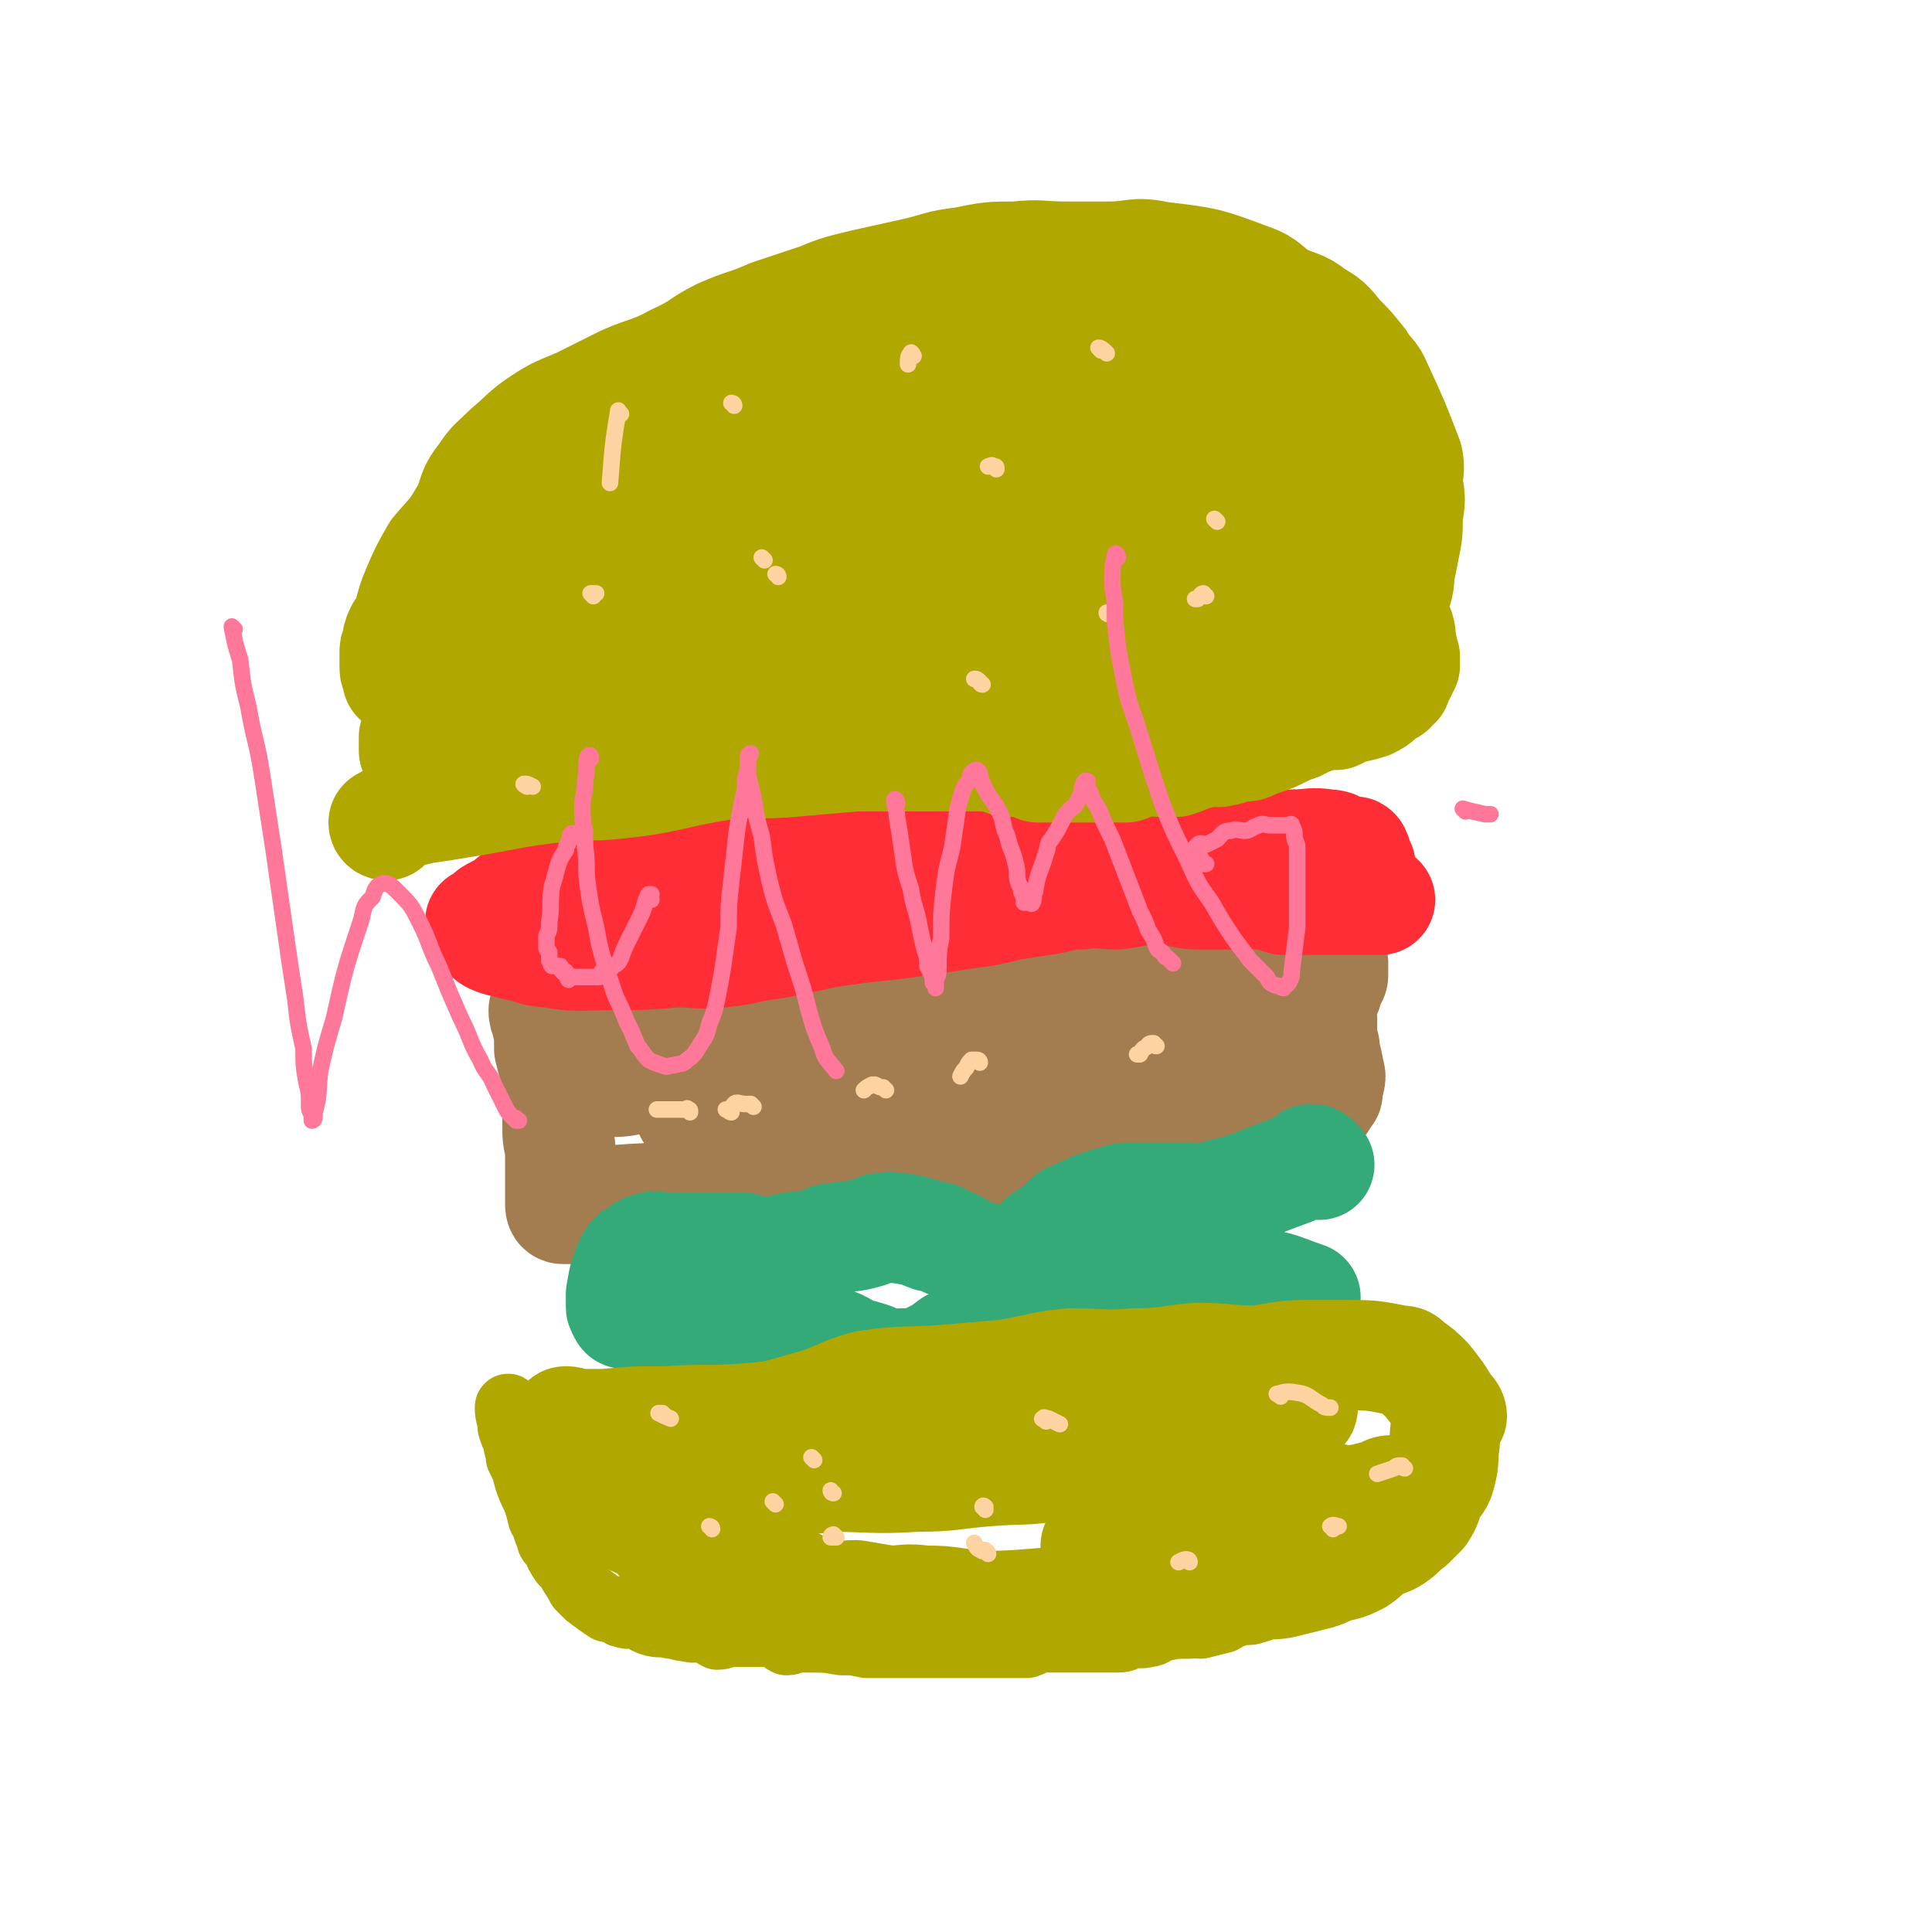
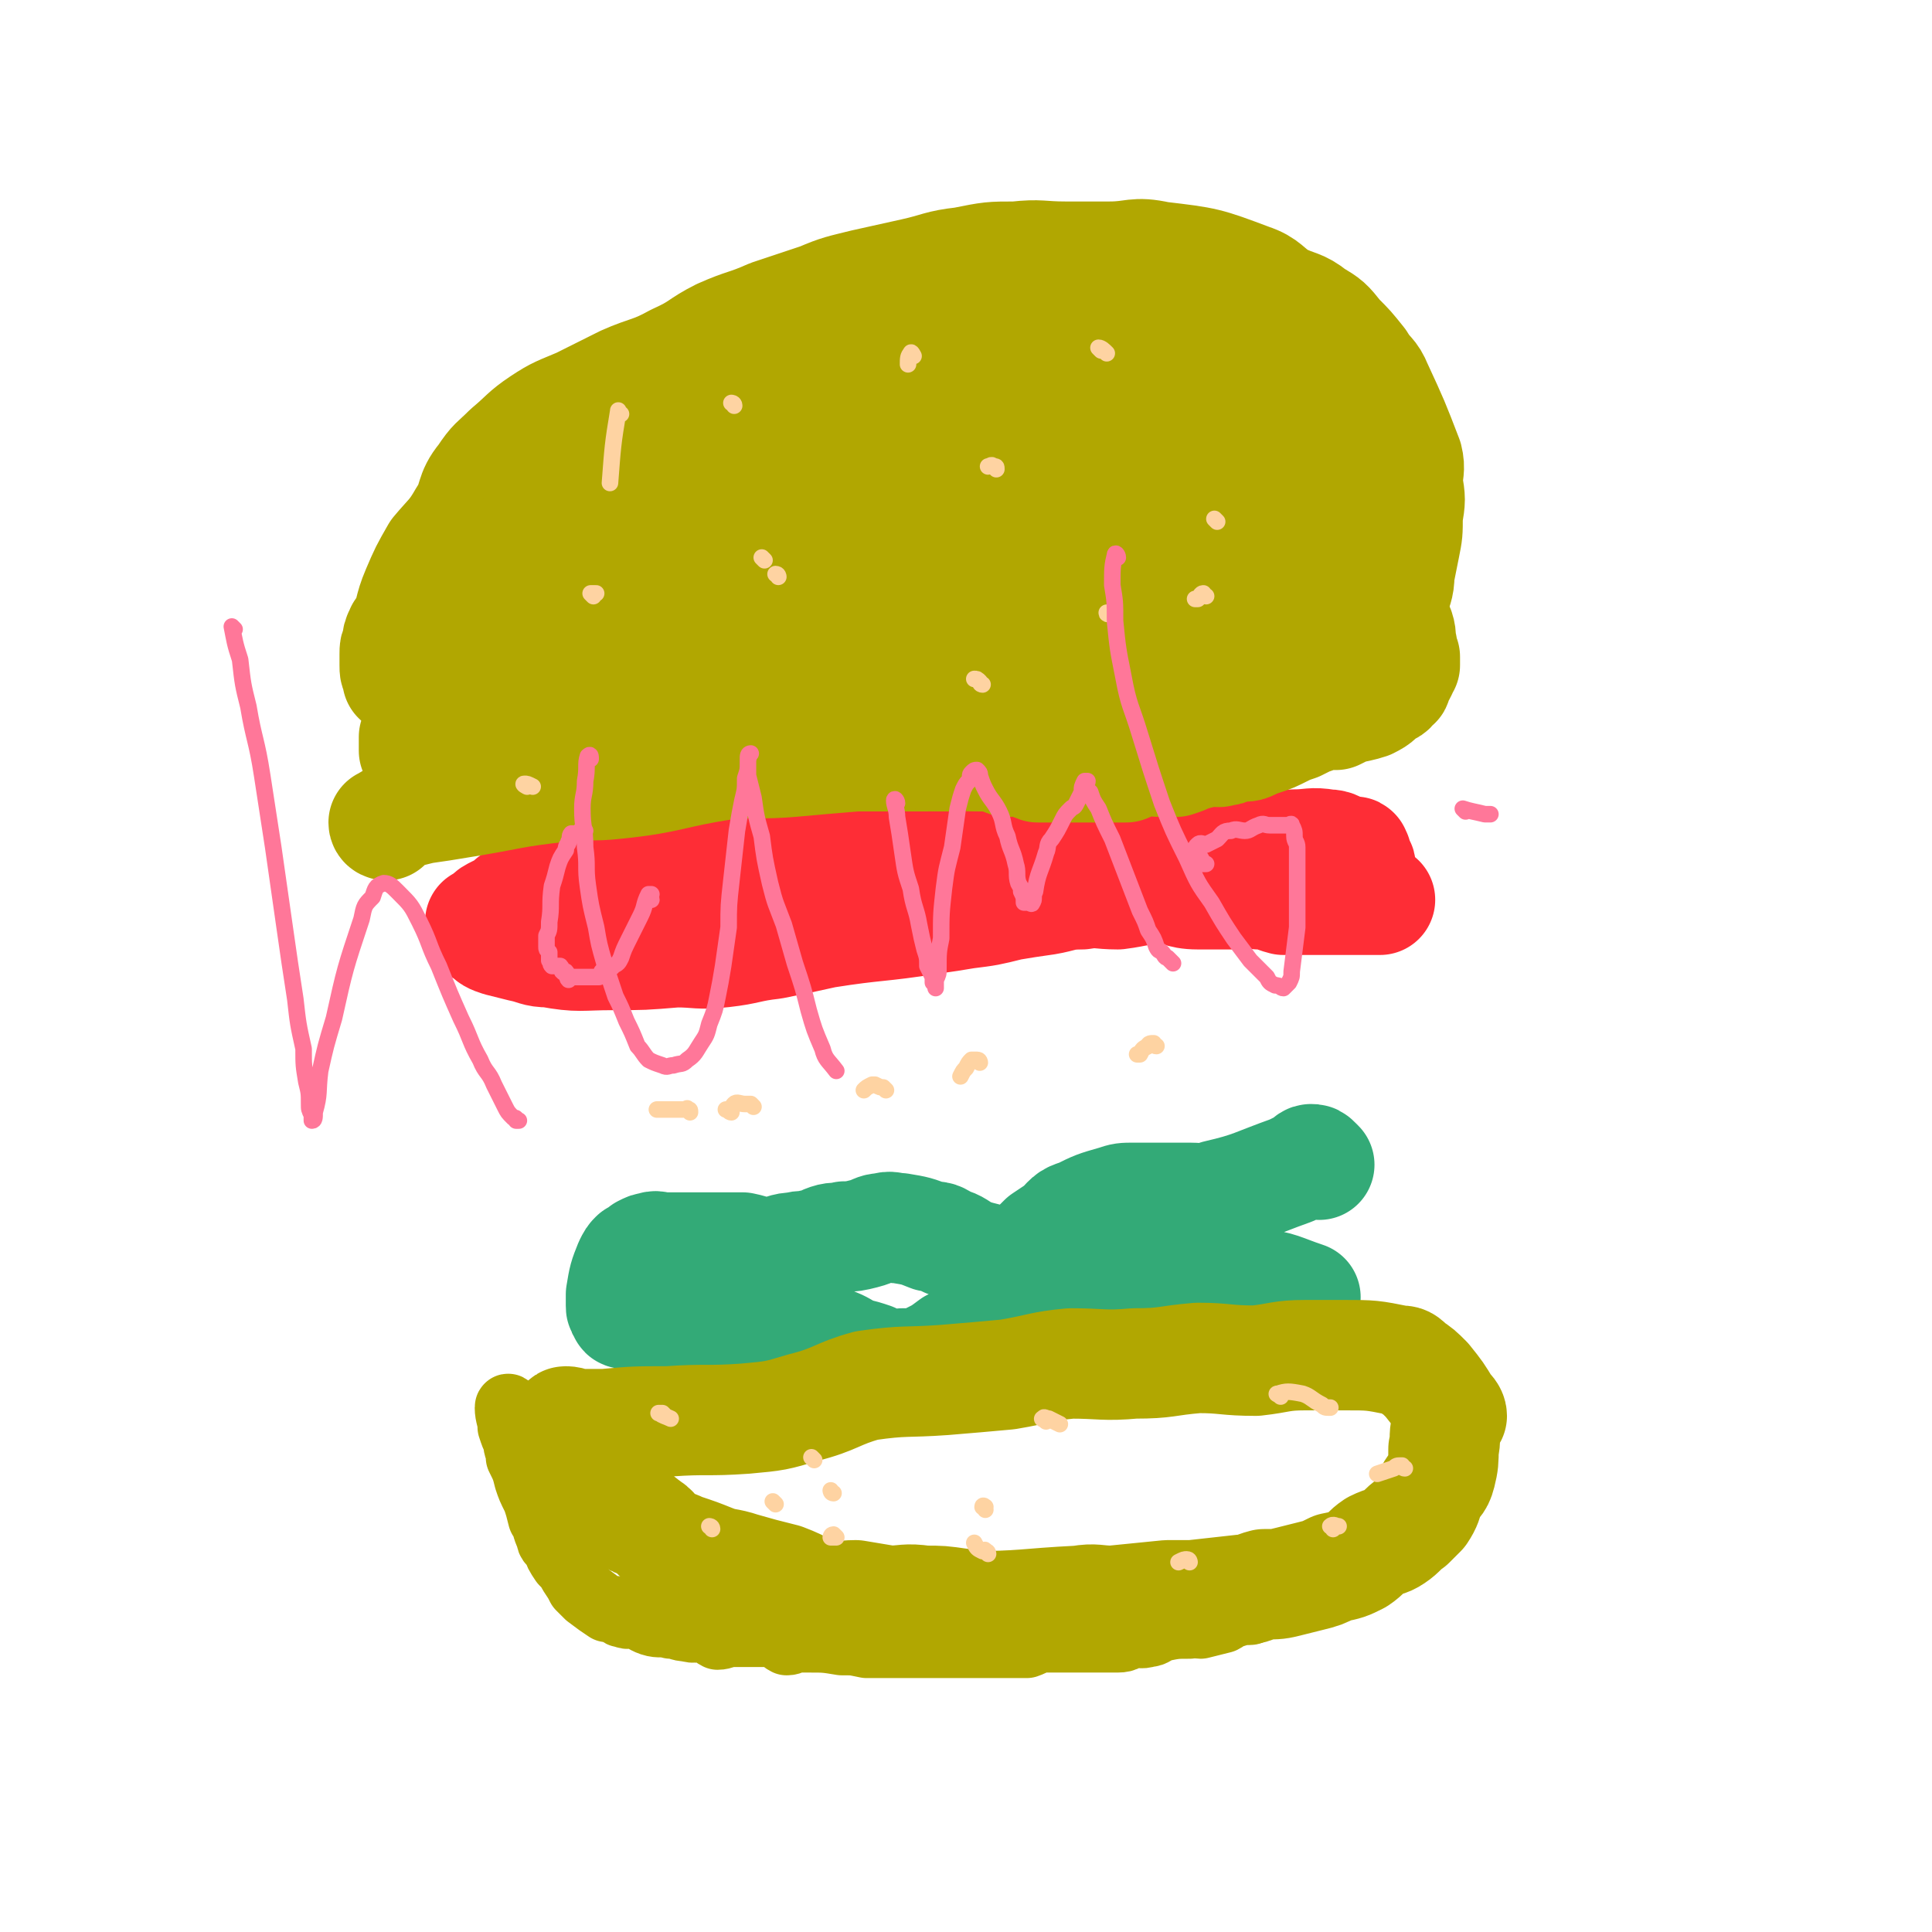
<svg xmlns="http://www.w3.org/2000/svg" viewBox="0 0 700 700" version="1.1">
  <g fill="none" stroke="#A37D4F" stroke-width="40" stroke-linecap="round" stroke-linejoin="round">
-     <path d="M483,349c0,0 0,-1 -1,-1 0,0 0,1 0,1 -1,0 -1,0 -2,0 -3,-1 -3,-1 -6,-1 -4,-1 -4,-2 -9,-3 -5,0 -5,0 -11,0 -14,0 -14,0 -27,0 -16,1 -16,0 -33,2 -12,1 -12,2 -25,4 -18,3 -18,3 -36,5 -16,2 -16,1 -31,3 -10,1 -10,1 -20,2 -16,2 -15,2 -31,4 -7,0 -7,0 -14,0 -5,-1 -5,-2 -9,-2 -3,0 -3,0 -5,0 -3,0 -3,0 -5,0 -1,-1 -1,-2 -3,-2 -1,0 -1,1 -3,1 -2,1 -2,1 -4,1 -4,1 -4,0 -7,2 -1,0 -1,1 -2,1 -1,1 -1,0 -1,0 0,0 0,0 -1,0 0,1 0,2 1,3 0,2 0,2 1,4 0,3 0,3 0,7 1,4 1,4 2,8 0,5 0,5 0,10 1,4 1,4 1,9 0,5 0,5 1,9 0,4 0,4 0,7 0,3 0,3 0,5 0,2 0,2 0,4 0,1 0,1 0,2 0,1 0,1 0,2 0,1 0,2 1,2 0,0 0,0 0,0 1,-1 1,0 1,0 0,0 0,0 1,0 0,0 0,0 1,0 1,0 1,0 1,0 3,0 3,0 5,0 4,-1 4,-2 8,-3 14,-1 14,-1 27,-1 12,-1 12,-1 23,-2 9,0 9,1 18,0 9,0 9,-1 17,-2 8,0 9,1 17,0 9,0 9,-2 17,-2 8,0 8,0 16,1 7,0 7,0 14,0 5,-1 5,-2 10,-3 5,-1 5,0 10,-1 4,0 4,1 7,0 5,-1 4,-3 9,-5 4,-2 4,-1 8,-1 1,-1 1,-1 2,-1 1,-1 1,-2 2,-2 2,-1 2,1 4,0 1,0 1,-2 2,-2 1,-1 2,0 3,-1 2,0 2,0 3,0 1,-1 1,-2 3,-2 1,0 1,0 2,0 1,-1 1,-2 2,-2 1,-1 1,0 2,0 0,0 0,0 1,-1 0,0 0,0 0,-1 1,0 1,0 1,-1 1,-1 1,-1 1,-3 1,-1 1,-1 1,-2 0,-1 1,-1 1,-2 1,-1 0,-1 1,-3 0,-1 0,-1 1,-3 0,-1 1,-1 1,-2 0,-2 0,-2 0,-4 1,-2 1,-2 1,-3 0,-1 0,-1 1,-2 0,-1 0,-2 0,-3 0,-1 0,-1 0,-2 1,-1 1,-1 1,-2 0,-1 -1,-1 0,-2 0,-1 0,-1 0,-2 1,-1 0,-1 1,-2 0,0 0,1 0,1 1,0 1,0 1,0 0,0 1,0 1,0 -1,0 -1,0 -2,0 -1,1 -1,1 -2,2 -22,8 -22,9 -45,16 -8,3 -8,3 -17,5 -26,4 -26,4 -52,7 -17,1 -17,2 -33,2 -15,0 -16,-3 -31,-2 -7,0 -7,2 -14,3 -3,1 -4,2 -6,1 -2,-1 -1,-3 -2,-4 0,0 0,2 1,2 0,0 0,0 1,0 3,-2 3,-2 6,-4 1,0 0,-1 1,-1 2,-1 2,0 4,0 11,-2 11,-2 22,-3 10,-1 10,0 19,-1 10,-1 10,-1 20,-2 12,-1 12,0 24,-1 10,-2 10,-3 21,-4 9,-1 9,1 18,0 4,0 4,-1 8,-2 3,0 3,0 5,0 2,0 3,0 4,0 2,1 3,2 4,2 0,0 0,-2 -1,-2 0,-1 -1,0 -1,0 -2,0 -2,0 -4,0 -18,1 -18,2 -36,2 -17,1 -17,0 -33,0 -14,0 -14,1 -27,2 -13,0 -13,-1 -25,0 -11,0 -11,1 -22,1 -10,0 -10,0 -19,1 -10,0 -9,2 -18,2 -5,0 -5,0 -10,-1 -2,0 -2,-1 -3,-1 0,0 0,0 0,0 1,0 1,-1 2,0 6,0 6,1 12,1 9,0 9,-1 19,-1 22,-2 22,-1 44,-2 11,-1 11,-1 22,-2 21,-4 21,-4 42,-8 10,-2 10,-3 21,-5 17,-3 17,-3 34,-6 9,-2 9,-1 18,-3 14,-3 14,-4 28,-6 8,-2 8,-1 15,-2 3,-1 3,-2 5,-3 3,0 3,1 6,1 2,0 2,-1 5,-2 1,0 1,-1 2,-1 0,0 -1,1 -1,1 0,0 0,0 0,0 1,0 1,1 1,1 0,1 0,1 -1,1 0,1 0,1 0,1 -1,1 -1,1 -1,2 0,2 0,2 -1,3 0,1 0,1 -1,2 0,1 0,1 0,2 -1,2 0,2 0,5 0,2 0,2 0,4 0,2 0,2 0,4 1,2 1,2 1,4 1,4 1,4 2,9 0,2 -1,2 -1,5 0,0 0,0 0,1 0,0 -1,0 -1,1 -1,1 -1,1 -1,2 -1,0 -2,-1 -3,-1 -1,1 -1,2 -2,3 -2,1 -2,0 -4,1 -3,1 -3,1 -5,2 -4,1 -4,1 -8,2 -6,2 -6,2 -12,3 -16,5 -16,6 -32,10 -9,3 -9,2 -17,3 -12,2 -12,2 -25,3 -6,1 -6,0 -13,0 -3,0 -3,0 -7,0 -1,0 -1,0 -3,0 -1,0 -2,0 -2,0 0,0 1,0 2,0 " />
-   </g>
+     </g>
  <g fill="none" stroke="#33AA77" stroke-width="40" stroke-linecap="round" stroke-linejoin="round">
    <path d="M478,422c0,0 0,0 -1,-1 -1,-1 -1,-1 -2,-1 -1,0 -1,1 -3,2 -2,1 -2,1 -4,2 -14,5 -14,6 -27,9 -5,2 -5,1 -10,1 -6,0 -6,0 -11,0 -5,0 -5,0 -9,0 -4,0 -4,0 -7,1 -7,2 -7,2 -13,5 -4,1 -4,2 -7,5 -3,2 -3,2 -6,4 -2,2 -2,2 -4,4 -4,2 -5,3 -9,4 -3,1 -4,0 -7,-1 -4,-1 -4,-1 -7,-2 -4,-2 -4,-3 -8,-4 -3,-2 -3,-2 -6,-2 -5,-2 -5,-2 -11,-3 -3,0 -3,-1 -6,0 -3,0 -3,1 -7,2 -4,1 -4,1 -7,1 -3,1 -3,0 -6,1 -3,1 -3,2 -6,2 -3,1 -3,0 -6,1 -4,0 -4,1 -9,2 -5,0 -5,-1 -10,-2 -6,0 -6,0 -12,0 -3,0 -3,0 -7,0 -3,0 -3,0 -6,0 -2,0 -2,0 -4,0 -2,0 -2,-1 -4,0 -1,0 -1,0 -3,1 -1,1 -1,1 -3,2 -1,1 -1,1 -2,3 -2,5 -2,5 -3,11 0,1 0,1 0,2 0,1 0,1 0,2 0,1 0,1 1,2 0,1 0,1 1,1 2,1 2,0 4,1 4,1 4,1 8,2 6,1 6,0 12,1 5,1 5,2 11,2 5,1 5,0 10,0 4,0 4,0 8,0 4,0 4,0 7,0 3,0 3,1 7,2 4,1 4,1 7,2 5,2 4,2 8,4 4,1 4,1 7,2 3,2 3,2 6,3 2,0 2,0 5,-1 3,0 3,0 5,0 3,-1 3,-1 5,-2 4,-2 4,-2 8,-5 2,0 2,-1 4,-1 2,-2 2,-2 4,-3 2,-1 2,-1 5,-2 3,-1 3,0 7,-1 3,-1 3,-1 7,-2 3,-1 3,-1 6,-2 3,0 3,1 6,1 2,-1 1,-2 3,-3 2,-1 2,0 4,-1 3,-1 3,-1 6,-2 5,-2 5,-2 10,-4 2,-1 2,0 4,-1 1,-1 1,-1 3,-2 1,0 1,0 3,0 2,0 2,0 5,0 3,1 3,1 7,2 3,1 3,1 7,1 2,1 2,1 5,1 3,0 3,0 5,0 3,-1 2,-2 5,-3 1,0 1,1 2,1 1,0 1,-1 2,-1 9,1 9,2 18,5 " />
  </g>
  <g fill="none" stroke="#FE2D36" stroke-width="40" stroke-linecap="round" stroke-linejoin="round">
    <path d="M493,314c0,-1 -1,-1 -1,-1 -1,-2 0,-3 -1,-4 0,-1 -1,0 -1,0 -2,-1 -2,-1 -3,-1 -3,-1 -3,-2 -6,-2 -6,-1 -6,0 -12,0 -18,1 -18,2 -37,4 -9,0 -9,0 -17,0 -9,-1 -9,-1 -18,-1 -20,-1 -20,0 -40,-1 -11,-1 -11,-2 -22,-3 -12,0 -12,0 -24,1 -10,1 -10,2 -19,2 -8,0 -8,-1 -16,-1 -6,0 -6,0 -13,1 -5,0 -5,1 -10,2 -5,1 -5,0 -10,1 -5,0 -5,0 -9,0 -4,1 -4,1 -8,3 -4,1 -4,1 -9,2 -4,1 -5,1 -9,2 -5,2 -5,3 -9,5 -4,2 -4,1 -8,2 -2,0 -2,0 -4,1 -2,0 -2,1 -3,2 -2,1 -2,1 -4,2 -2,1 -2,1 -3,2 -1,1 -1,1 -2,2 0,0 -1,0 -1,0 0,1 0,1 0,2 1,1 1,2 2,2 2,2 2,2 5,3 4,1 4,1 8,2 5,1 5,2 10,2 11,2 11,1 23,1 11,0 11,0 23,-1 8,0 8,1 17,0 9,-1 9,-2 18,-3 10,-2 10,-2 19,-4 19,-3 19,-2 38,-5 7,-1 7,-1 13,-2 8,-1 8,-1 16,-3 6,-1 6,-1 13,-2 6,-1 6,-2 13,-2 6,-1 6,0 13,0 8,-1 8,-2 16,-2 6,0 6,2 13,2 6,0 6,0 12,0 5,0 5,-1 10,0 5,0 5,1 9,2 4,0 4,0 8,0 2,0 2,0 5,0 1,0 1,0 2,0 1,0 1,0 3,0 2,0 2,0 5,0 2,0 2,0 4,0 2,0 2,0 3,0 1,0 1,0 2,0 1,0 1,0 2,0 0,0 0,0 1,0 0,0 0,0 0,0 0,0 0,0 0,0 " />
  </g>
  <g fill="none" stroke="#B1A701" stroke-width="40" stroke-linecap="round" stroke-linejoin="round">
    <path d="M140,299c0,0 -1,0 -1,-1 2,-1 3,-2 6,-3 4,-1 4,-1 8,-2 7,-1 7,-1 13,-2 19,-3 19,-4 38,-6 9,-1 10,0 19,-1 20,-2 20,-4 40,-7 12,-1 12,0 24,-1 11,-1 11,-1 23,-2 11,0 11,0 23,0 12,0 12,0 24,-1 11,0 11,1 22,-1 19,-2 19,-3 39,-6 8,-2 8,-2 16,-4 7,-1 8,-1 15,-3 7,-1 7,-1 14,-3 6,-2 6,-1 13,-3 5,-2 4,-3 9,-5 2,-1 2,-1 5,-2 2,0 2,1 4,0 2,-1 2,-1 4,-3 1,-2 1,-2 3,-4 0,-1 0,-1 0,-3 1,-2 1,-2 2,-4 0,-2 0,-2 0,-4 1,-2 1,-2 1,-4 1,-3 1,-3 1,-6 1,-5 2,-5 2,-10 1,-5 1,-5 2,-10 1,-5 1,-5 1,-11 1,-6 1,-6 0,-12 0,-4 1,-5 0,-9 -5,-13 -5,-13 -11,-26 -2,-5 -3,-4 -6,-9 -4,-5 -4,-5 -8,-9 -4,-5 -4,-5 -9,-8 -5,-4 -6,-3 -12,-6 -5,-3 -5,-5 -11,-7 -16,-6 -16,-6 -33,-8 -9,-2 -9,0 -18,0 -8,0 -8,0 -16,0 -9,0 -9,-1 -18,0 -9,0 -9,0 -19,2 -9,1 -9,2 -18,4 -9,2 -9,2 -18,4 -8,2 -9,2 -16,5 -9,3 -9,3 -18,6 -9,4 -9,3 -18,7 -8,4 -7,5 -16,9 -9,5 -10,4 -19,8 -8,4 -8,4 -16,8 -7,3 -8,3 -14,7 -6,4 -6,5 -12,10 -5,5 -5,4 -9,10 -5,6 -3,8 -7,14 -4,7 -5,7 -10,13 -4,7 -4,7 -7,14 -3,7 -2,8 -5,15 0,0 -1,-1 -1,0 -1,2 -1,2 -1,4 -1,2 -1,2 -1,4 0,2 0,2 0,4 0,2 0,2 1,3 0,1 0,1 0,2 " />
    <path d="M206,516c0,0 -2,-1 -1,-1 2,0 3,1 5,1 5,0 5,0 9,0 11,-1 11,-1 23,-1 14,-1 14,0 28,-1 11,-1 11,-1 21,-4 12,-3 12,-5 23,-8 14,-2 14,-1 28,-2 12,-1 12,-1 23,-2 12,-2 12,-3 23,-4 11,0 12,1 23,0 12,0 11,-1 23,-2 10,0 10,1 21,1 9,-1 9,-2 18,-2 7,0 7,0 14,0 10,0 10,0 20,2 2,0 2,0 4,2 3,2 3,2 6,5 4,5 4,5 7,10 1,1 2,2 2,3 -1,2 -2,2 -2,4 -1,4 0,4 -1,8 0,4 0,5 -1,9 -1,4 -2,3 -4,7 -1,3 -1,4 -3,7 -2,2 -2,2 -4,4 -3,2 -3,3 -6,5 -3,2 -3,1 -7,3 -3,2 -3,3 -6,5 -4,2 -4,2 -9,3 -4,2 -4,2 -8,3 -4,1 -4,1 -8,2 -4,1 -4,1 -9,1 -4,1 -4,2 -8,2 -9,1 -9,1 -18,2 -4,0 -4,0 -9,0 -10,1 -10,1 -20,2 -6,0 -6,-1 -12,0 -20,1 -20,2 -40,2 -1,0 -1,0 -3,-1 -7,-1 -7,-1 -13,-1 -7,-1 -7,0 -13,0 -6,-1 -6,-1 -12,-2 -5,0 -6,1 -10,0 -9,-2 -8,-3 -16,-6 -8,-2 -8,-2 -15,-4 -6,-2 -6,-1 -11,-3 -5,-2 -5,-2 -11,-4 -4,-2 -4,-1 -8,-4 -2,-1 -1,-2 -4,-4 0,0 0,1 -1,0 -1,-1 -1,-2 -2,-2 -1,-1 -1,1 -2,0 -2,-1 -1,-2 -3,-4 0,-1 0,-1 -1,-2 -1,-1 -1,-1 -1,-2 -1,-1 0,-1 0,-2 -1,-2 -1,-1 -1,-3 0,-1 0,-1 0,-2 0,-1 0,-1 0,-2 0,-1 0,-1 0,-2 0,-1 0,-1 -1,-2 0,0 0,0 0,0 0,-1 0,-2 0,-2 0,-1 -1,0 -1,0 0,0 0,0 -1,0 0,0 0,0 0,0 0,1 0,2 0,3 0,0 0,0 0,1 " />
-     <path d="M271,536c-1,0 -2,-1 -1,-1 1,0 2,0 4,0 13,1 13,0 26,0 16,0 16,1 32,0 13,0 13,-1 26,-2 13,-1 13,0 25,-2 13,-2 13,-2 26,-4 10,-2 10,-2 21,-5 9,-2 9,-3 18,-6 7,-2 7,-2 14,-4 5,-1 5,-1 9,-2 1,0 1,0 1,0 0,1 -1,0 -1,0 -6,0 -6,0 -11,0 -19,2 -19,2 -38,5 -25,3 -25,4 -49,8 -23,4 -23,4 -46,8 -18,3 -18,4 -37,5 -22,1 -22,0 -44,-1 -2,0 -5,1 -4,0 0,-1 2,-3 6,-4 24,-7 24,-9 48,-12 15,-2 15,-1 30,0 17,1 17,1 33,3 16,2 16,2 32,5 13,3 13,4 26,7 12,3 12,4 24,6 11,2 11,2 21,3 9,0 9,-1 17,-1 6,1 6,2 12,2 5,0 5,-1 9,-2 2,-1 2,-2 4,-2 1,0 2,0 2,1 0,0 -1,0 -1,0 -2,0 -2,-1 -3,0 -4,1 -4,1 -8,2 -17,3 -17,2 -34,5 -13,2 -13,2 -25,5 -10,2 -10,3 -19,5 -6,1 -6,0 -12,1 -3,0 -3,1 -6,1 -1,0 -1,0 -1,0 0,0 0,0 0,0 2,-1 1,-1 2,-2 2,-2 2,-2 5,-2 1,-1 1,-1 3,-1 3,-1 3,-1 6,-2 3,-1 3,-1 6,-2 1,-1 1,-1 3,-1 " />
    <path d="M450,232c-1,0 -1,-1 -1,-1 -1,-1 -1,-2 -2,-2 -1,0 -2,0 -3,1 -4,0 -4,0 -8,0 -23,0 -23,-1 -47,0 -13,0 -13,0 -26,1 -15,1 -15,2 -31,2 -14,1 -14,-1 -28,0 -13,1 -13,2 -25,4 -13,2 -13,1 -27,3 -12,2 -12,3 -24,5 -9,1 -9,1 -17,2 -6,0 -6,0 -11,0 -1,0 -1,1 -2,0 0,-1 -1,-2 0,-2 2,-1 3,0 6,-1 12,-2 12,-2 24,-6 17,-4 17,-4 35,-9 16,-5 16,-6 33,-12 15,-5 15,-4 30,-9 14,-5 14,-5 29,-10 12,-4 13,-3 25,-8 9,-3 9,-3 18,-7 5,-2 6,-4 10,-5 0,0 1,2 0,2 -3,1 -4,0 -8,1 -14,3 -15,2 -29,6 -27,8 -27,10 -55,18 -19,5 -19,4 -38,9 -15,3 -14,4 -29,7 -11,3 -11,2 -22,4 -10,2 -9,2 -19,4 -6,1 -6,0 -11,1 -3,0 -5,0 -6,0 -1,-1 1,-1 2,-1 2,-1 2,-2 4,-2 8,-4 9,-3 17,-7 18,-8 18,-9 37,-18 17,-9 18,-8 35,-17 16,-8 16,-9 31,-17 12,-7 12,-7 24,-13 8,-5 8,-6 17,-10 3,-1 5,-1 7,-1 0,0 -2,0 -3,1 -37,16 -37,16 -74,32 -17,7 -17,10 -35,14 -21,5 -22,1 -45,3 -7,1 -7,3 -13,2 -3,0 -3,-3 -4,-3 -1,0 0,4 1,4 1,-1 1,-4 4,-6 5,-4 6,-3 10,-6 11,-7 10,-7 20,-14 9,-7 8,-7 17,-13 9,-6 9,-6 18,-10 16,-8 17,-7 33,-15 8,-3 8,-3 15,-7 8,-4 7,-4 15,-7 9,-3 9,-2 18,-4 7,-2 7,-3 14,-5 7,-2 7,-1 14,-2 6,-1 6,-2 13,-3 7,0 7,0 14,0 6,0 6,1 12,0 6,0 6,-2 13,-2 6,0 6,1 12,2 5,1 5,1 10,2 5,2 5,2 10,5 5,2 4,2 9,5 4,2 4,2 9,4 2,1 2,1 4,2 2,1 2,1 3,2 3,3 3,3 5,7 2,2 3,2 4,5 4,9 4,9 6,18 2,9 2,9 3,18 1,6 0,6 0,13 0,4 1,4 0,8 0,1 -1,1 -2,2 0,2 0,3 -1,5 0,0 -1,0 -1,1 -2,2 -1,3 -3,5 -1,2 -1,1 -3,3 -2,2 -1,2 -4,4 -3,1 -3,1 -7,2 -5,2 -5,2 -11,4 -5,1 -5,1 -11,3 -10,2 -11,2 -21,4 -15,2 -15,3 -29,5 -11,2 -11,2 -23,3 -13,2 -13,1 -27,3 -12,1 -12,2 -24,2 -11,1 -11,0 -22,0 -8,0 -8,0 -16,0 -10,0 -10,0 -19,0 -10,1 -9,1 -19,2 -9,1 -9,1 -18,2 -6,0 -6,1 -13,1 -4,1 -4,1 -9,1 -1,0 -1,0 -3,0 -3,0 -3,0 -6,0 -3,-1 -3,-2 -5,-2 -4,0 -4,1 -8,2 -2,0 -2,0 -4,0 -1,0 -1,0 -2,0 -2,0 -2,0 -3,0 -2,0 -2,0 -4,0 -1,0 -1,0 -3,0 -1,0 -1,0 -3,0 -1,0 -1,0 -2,0 0,-1 0,-2 -1,-3 -1,-1 -2,0 -2,-2 0,-7 -1,-8 1,-16 3,-7 3,-8 9,-13 14,-15 16,-14 33,-26 9,-7 9,-6 20,-12 8,-4 8,-5 16,-7 9,-2 10,0 19,-1 11,-1 11,-3 22,-4 12,-1 12,1 24,0 13,-1 13,-2 26,-3 12,-1 12,-1 25,-2 11,-2 11,-2 22,-3 9,-1 9,0 19,-1 9,-1 9,-1 18,-2 9,0 9,1 19,0 7,0 7,-1 14,-1 6,-1 6,0 12,0 5,-1 5,0 10,0 3,-1 3,-2 7,-2 2,0 3,0 3,2 1,0 0,1 -1,2 -1,1 -1,1 -2,2 0,1 0,2 -2,2 -1,2 -1,1 -3,2 -2,2 -1,3 -3,5 -3,2 -3,1 -6,3 -5,3 -5,3 -10,6 -22,14 -21,16 -44,28 -9,4 -10,2 -20,4 -9,3 -9,4 -18,6 -9,2 -9,2 -18,2 -8,0 -8,0 -17,-2 -8,-1 -8,-1 -15,-4 -6,-1 -6,-2 -12,-4 -5,-3 -5,-2 -10,-5 -2,-2 -2,-2 -4,-5 -2,-4 -2,-4 -2,-8 0,-2 1,-2 2,-4 1,-2 0,-2 1,-5 2,-2 2,-2 4,-4 7,-8 7,-9 15,-16 10,-9 10,-9 21,-16 6,-4 7,-3 14,-6 8,-3 8,-3 16,-5 8,-2 8,-2 16,-3 8,-1 7,-2 15,-2 13,-1 13,-2 26,0 10,2 10,4 20,8 5,2 5,2 11,4 6,2 6,2 12,4 4,2 4,2 8,4 3,1 4,2 5,3 0,0 -1,0 -1,0 -1,2 0,3 -1,5 0,1 0,1 -1,2 -1,3 -1,3 -2,5 -2,2 -2,2 -3,4 -2,2 -2,3 -4,4 -3,3 -3,2 -7,4 -4,3 -4,3 -9,4 -24,7 -24,8 -47,12 -10,2 -10,0 -19,0 -8,0 -8,-1 -16,-1 -6,0 -6,0 -12,0 -2,0 -2,0 -5,0 -1,0 -2,1 -2,0 0,0 1,-1 2,-2 1,0 1,0 2,0 3,0 2,0 5,-1 4,0 4,0 8,0 15,-3 15,-4 31,-5 4,-1 4,0 7,1 3,1 3,1 6,2 0,0 0,0 1,0 0,0 0,0 0,0 0,1 0,1 -1,2 -1,2 -1,1 -2,2 -1,3 -1,3 -3,5 -2,1 -2,1 -5,2 -4,1 -4,0 -8,1 -18,4 -18,4 -36,7 -15,3 -15,3 -30,5 -16,2 -16,3 -33,4 -6,1 -6,0 -11,0 -6,0 -6,0 -12,0 -6,1 -6,2 -13,2 -6,1 -6,-1 -13,0 -6,1 -6,2 -12,3 -5,2 -5,1 -10,3 -5,1 -5,1 -10,2 -4,1 -4,0 -8,1 -4,1 -4,1 -8,2 0,0 0,0 -1,0 -1,0 -1,-1 -3,0 -1,0 -1,1 -3,1 -2,1 -2,1 -4,2 -3,1 -3,1 -5,2 -2,1 -2,1 -4,2 -3,2 -2,2 -5,4 -2,1 -2,1 -4,2 -2,1 -1,2 -4,4 -1,1 -2,0 -3,2 -2,1 -2,1 -3,3 -2,2 -2,3 -3,4 -2,2 -2,1 -3,2 -2,2 -1,3 -3,5 -1,2 -1,2 -2,4 -2,4 -2,4 -4,9 0,1 0,1 0,3 0,1 0,1 0,2 1,2 1,2 3,3 1,0 1,-1 2,-1 2,0 2,1 4,1 2,1 2,1 4,1 3,0 4,0 7,0 5,-1 5,-1 10,-2 5,-1 5,-1 11,-2 20,-2 20,-2 40,-5 6,-1 6,-2 12,-3 10,-3 10,-3 20,-4 9,-2 10,-1 19,-3 10,-2 10,-2 19,-5 9,-3 9,-5 18,-7 8,-2 9,0 17,0 8,-1 8,-2 16,-3 8,0 8,1 16,0 7,-1 7,-1 14,-3 7,-1 7,-1 14,-2 7,-1 7,-1 13,-2 8,-2 8,-2 15,-4 6,-1 6,-1 12,-3 5,-1 5,-1 9,-2 4,-2 4,-2 8,-3 2,0 2,0 5,-1 2,0 2,0 4,-1 1,-1 1,-2 2,-2 1,-1 1,0 3,0 3,-1 3,-2 7,-3 1,-1 2,0 3,-1 3,0 3,0 5,-1 1,-1 0,-1 0,-2 1,-2 1,-2 2,-3 1,-1 0,-1 1,-2 0,-1 0,-1 1,-2 0,-1 0,-1 0,-2 0,-1 0,-1 1,-2 0,-1 0,-1 0,-2 1,-1 1,-1 1,-2 0,-1 0,-1 1,-1 0,0 1,-1 1,0 0,0 0,1 1,2 0,0 0,-1 1,0 1,0 0,1 1,2 1,1 2,1 2,2 2,2 1,2 3,4 1,2 1,2 2,4 2,4 1,4 3,8 1,3 1,3 2,5 1,3 1,3 2,5 1,3 0,3 1,6 0,2 0,2 1,4 0,1 0,2 0,3 -1,1 -1,1 -1,2 -1,2 -1,2 -2,3 0,2 0,2 -1,2 -1,2 -1,2 -3,2 -3,3 -2,3 -6,5 -3,1 -4,1 -8,2 -2,1 -2,1 -4,2 -2,0 -2,0 -5,0 -2,1 -2,1 -5,2 -2,1 -2,1 -4,2 -3,1 -3,1 -5,2 -4,2 -4,2 -7,3 -3,1 -3,1 -5,2 -2,1 -3,0 -5,0 -3,1 -2,2 -5,2 -2,1 -2,0 -5,0 -3,1 -3,1 -7,2 -2,1 -2,1 -5,2 -3,0 -3,0 -5,0 -4,0 -4,-1 -8,0 -3,0 -2,1 -5,2 -3,0 -4,0 -7,0 -3,0 -3,0 -7,0 -3,0 -3,0 -6,0 -3,0 -3,0 -6,0 -3,0 -4,0 -6,0 -3,-1 -3,-2 -6,-3 -3,0 -3,1 -5,1 -3,-1 -3,-2 -5,-2 -2,0 -2,0 -5,0 -10,0 -16,-1 -21,-1 -1,0 5,1 9,1 1,0 1,-1 3,-1 1,-1 1,-1 3,-2 8,-4 8,-3 16,-7 5,-2 5,-2 10,-4 8,-4 9,-3 17,-8 9,-4 9,-5 17,-10 9,-6 9,-6 17,-12 7,-5 7,-5 14,-10 3,-2 4,-2 6,-5 3,-3 2,-4 4,-8 0,-1 0,-1 1,-2 0,-1 0,-1 1,-2 1,-1 1,-1 1,-2 1,-3 1,-3 2,-5 0,-1 0,-1 1,-2 1,-2 1,-2 1,-3 0,-1 0,-1 0,-2 1,-2 1,-2 1,-4 0,-1 0,-1 1,-2 0,-1 0,-1 0,-2 1,-2 1,-2 2,-5 0,-1 0,-2 1,-3 1,0 1,0 2,0 1,0 1,0 1,0 1,0 1,-1 2,0 1,0 1,1 2,2 2,2 2,1 4,3 3,3 3,4 6,7 3,2 3,2 7,5 3,2 3,2 6,4 2,2 3,1 5,3 2,2 1,2 3,4 2,1 2,1 3,2 1,1 2,2 2,2 1,1 -1,0 -2,0 -4,-1 -3,-1 -7,-2 -2,-1 -2,0 -4,-1 -2,0 -2,-1 -4,-2 -2,0 -2,0 -4,-1 -1,0 -1,0 -3,-1 -1,-1 -1,-2 -2,-2 -1,-1 -2,0 -2,0 -1,-1 0,-1 -1,-2 0,0 0,0 0,0 0,0 1,0 2,0 " />
  </g>
  <g fill="none" stroke="#FED3A2" stroke-width="6" stroke-linecap="round" stroke-linejoin="round">
    <path d="M441,189c0,0 -1,-1 -1,-1 " />
    <path d="M361,170c0,-1 0,-1 -1,-1 -1,-1 -1,0 -2,0 " />
    <path d="M282,209c0,0 0,-1 -1,-1 " />
    <path d="M277,203c0,0 0,0 -1,-1 " />
    <path d="M331,129c0,0 -1,-2 -1,-1 -1,1 -1,2 -1,4 " />
    <path d="M399,127c0,0 -1,-1 -1,-1 1,0 2,1 3,2 " />
    <path d="M437,216c-1,0 -1,-1 -1,-1 -1,0 -1,1 -2,2 -1,0 -1,0 -1,0 " />
    <path d="M356,248c-1,0 -1,-1 -1,-1 -1,-1 -1,-1 -2,-1 " />
    <path d="M225,150c-1,0 -1,-2 -1,-1 -2,12 -2,13 -3,26 " />
    <path d="M191,285c0,0 -2,-1 -1,-1 1,0 1,0 3,1 " />
    <path d="M403,223c0,0 -1,-1 -1,-1 -1,0 -1,0 -1,0 0,1 1,0 2,0 0,0 0,0 0,0 " />
    <path d="M215,216c0,0 -1,-1 -1,-1 0,0 1,0 2,0 " />
    <path d="M266,147c0,-1 -1,-1 -1,-1 " />
    <path d="M241,513c0,0 -1,-1 -1,-1 -1,0 -2,0 -1,0 1,1 2,1 4,2 " />
    <path d="M379,515c-1,-1 -2,-1 -1,-1 0,-1 1,0 2,0 2,1 2,1 4,2 " />
    <path d="M464,506c-1,-1 -2,-1 -1,-1 3,-1 4,-1 9,0 3,1 3,2 7,4 1,1 1,1 3,1 " />
    <path d="M509,532c-1,0 -1,-1 -1,-1 -2,0 -2,0 -3,1 -3,1 -3,1 -6,2 " />
    <path d="M431,566c0,0 0,-1 -1,-1 -1,0 -1,0 -3,1 0,0 0,0 0,0 " />
    <path d="M358,563c0,-1 -1,-1 -1,-1 0,-1 -1,0 -1,0 -2,-1 -2,-1 -3,-3 " />
    <path d="M303,557c0,0 -1,-1 -1,-1 -1,0 -1,1 -1,1 0,0 0,0 1,0 0,0 0,0 1,0 " />
    <path d="M414,587c0,0 -1,-1 -1,-1 1,0 2,1 4,1 0,0 0,0 1,0 " />
    <path d="M483,554c0,-1 -1,-1 -1,-1 1,-1 2,0 3,0 " />
    <path d="M357,547c0,-1 -1,-1 -1,-1 0,-1 1,0 1,0 " />
    <path d="M302,541c-1,0 -1,-1 -1,-1 " />
    <path d="M295,529c0,0 -1,-1 -1,-1 " />
    <path d="M281,545c0,0 -1,-1 -1,-1 " />
    <path d="M258,554c0,-1 -1,-1 -1,-1 " />
  </g>
  <g fill="none" stroke="#B1A701" stroke-width="24" stroke-linecap="round" stroke-linejoin="round">
    <path d="M185,511c0,0 -1,-2 -1,-1 0,3 1,4 1,7 1,3 1,3 2,5 0,3 1,3 1,6 2,4 2,4 3,8 1,3 1,3 3,7 1,3 1,3 2,7 2,3 1,3 3,7 0,2 1,2 2,3 1,3 1,3 3,6 2,2 2,2 3,4 2,3 2,3 3,5 2,2 2,2 3,3 4,3 4,3 7,5 1,0 2,0 3,0 2,1 1,2 3,2 2,1 2,0 4,0 3,1 3,2 6,3 3,1 4,0 7,1 3,0 3,1 6,1 3,1 3,0 6,0 3,1 3,2 5,3 2,0 3,-1 5,-1 2,0 2,0 4,0 2,0 2,0 5,0 2,0 2,0 3,0 2,0 2,0 4,0 2,1 2,2 4,3 2,0 2,-1 4,-1 2,0 2,0 4,0 6,0 6,0 12,1 5,0 4,0 9,1 1,0 1,0 3,0 2,0 2,0 4,0 2,0 2,0 4,0 2,0 2,0 5,0 2,0 2,0 5,0 2,0 2,0 4,0 2,0 2,0 5,0 2,0 2,0 5,0 3,0 3,0 6,0 3,0 3,0 6,0 3,0 3,0 5,0 3,0 3,0 6,0 3,-1 3,-2 7,-2 4,0 4,0 7,0 2,0 2,0 4,0 5,0 5,0 10,0 2,0 2,0 5,0 3,0 3,-1 5,-2 3,0 3,1 6,0 2,0 2,-1 5,-2 5,-1 5,-1 10,-1 2,-1 2,0 4,0 4,-1 4,-1 8,-2 2,-1 2,-2 4,-2 3,-1 3,-1 6,-1 0,0 0,0 1,-1 " />
  </g>
  <g fill="none" stroke="#FED3A2" stroke-width="6" stroke-linecap="round" stroke-linejoin="round">
    <path d="M419,379c-1,0 -1,-1 -1,-1 -1,0 -2,0 -2,1 -2,1 -2,1 -3,3 -1,0 -1,0 -1,0 " />
    <path d="M355,385c0,0 0,-1 -1,-1 -1,0 -1,0 -2,0 -1,1 -1,1 -2,3 -1,1 -1,1 -2,3 " />
    <path d="M321,395c0,0 0,0 -1,-1 -1,0 -1,0 -3,-1 0,0 -1,0 -1,0 -2,1 -2,1 -3,2 " />
    <path d="M273,401c0,0 -1,-1 -1,-1 -1,0 -1,0 -2,0 -2,0 -3,-1 -4,0 -1,1 -1,2 -1,3 -1,0 -1,-1 -2,-1 " />
    <path d="M250,403c0,-1 0,-1 -1,-1 0,-1 0,0 -1,0 -1,0 -1,0 -3,0 -2,0 -2,0 -5,0 -1,0 -1,0 -2,0 " />
  </g>
  <g fill="none" stroke="#FF7799" stroke-width="6" stroke-linecap="round" stroke-linejoin="round">
    <path d="M85,228c0,0 -1,-1 -1,-1 1,5 1,6 3,12 1,9 1,9 3,17 2,12 3,12 5,25 2,13 2,13 4,26 2,14 2,14 4,28 2,14 2,14 4,27 1,9 1,9 3,18 0,6 0,6 1,12 1,4 1,4 1,8 0,2 0,2 1,4 0,1 0,2 0,2 1,0 1,-1 1,-3 2,-7 1,-7 2,-15 2,-9 2,-9 5,-19 4,-18 4,-18 10,-36 1,-5 1,-5 4,-8 1,-3 1,-4 4,-5 2,0 3,1 5,3 5,5 5,5 8,11 4,8 3,8 7,16 4,10 4,10 8,19 4,8 3,8 7,15 2,5 3,4 5,9 2,4 2,4 4,8 1,2 1,2 3,4 1,0 1,0 1,1 1,0 1,0 1,0 " />
    <path d="M212,301c0,0 -1,-1 -1,-1 -1,1 0,2 -1,2 0,1 0,0 -1,0 0,0 0,0 -1,0 0,0 -1,0 -1,0 -1,1 0,2 -1,3 0,1 -1,1 -1,3 -2,3 -2,3 -3,6 -1,4 -1,4 -2,7 -1,7 0,7 -1,13 0,3 0,3 -1,5 0,1 0,1 0,2 0,1 0,1 0,2 0,1 0,1 1,2 0,2 0,2 0,3 1,1 0,1 1,2 1,0 1,0 2,0 0,0 1,0 1,0 1,1 0,2 1,2 0,1 1,0 1,0 1,1 0,2 1,3 0,0 0,-1 0,-1 1,0 1,0 1,0 0,0 0,0 0,0 1,0 1,0 1,0 0,0 0,0 1,0 0,0 0,0 0,0 1,0 1,0 1,0 0,0 0,0 1,0 0,0 0,0 0,0 1,0 1,0 2,0 0,0 0,0 0,0 1,0 1,0 2,0 1,0 1,0 2,0 1,-1 1,-1 1,-2 1,-1 1,-2 2,-2 1,0 2,1 2,0 2,-1 2,-1 3,-3 1,-3 1,-3 3,-7 1,-2 1,-2 2,-4 1,-2 1,-2 2,-4 2,-4 1,-4 3,-8 0,0 1,0 1,0 0,0 -1,0 -1,0 0,1 1,1 1,2 " />
    <path d="M214,275c0,-1 0,-2 -1,-1 -1,3 0,4 -1,9 0,5 -1,5 -1,10 0,7 1,7 1,14 1,7 0,7 1,14 1,7 1,7 3,15 1,6 1,6 3,13 2,6 2,6 4,12 2,4 2,4 4,9 2,4 2,4 4,9 2,2 2,3 4,5 2,1 2,1 5,2 2,1 2,0 4,0 3,-1 3,0 5,-2 3,-2 3,-3 5,-6 2,-3 2,-3 3,-7 2,-5 2,-5 3,-10 1,-5 1,-5 2,-11 1,-7 1,-7 2,-14 0,-8 0,-8 1,-17 1,-9 1,-9 2,-18 1,-6 1,-6 2,-11 1,-4 1,-4 1,-8 1,-3 1,-3 1,-6 0,-1 0,-1 0,-1 0,-1 0,-2 1,-2 0,0 -1,1 -1,3 0,2 0,2 0,5 1,4 1,4 2,8 1,7 1,7 3,14 1,8 1,8 3,17 2,8 2,7 5,15 2,7 2,7 4,14 3,9 3,9 5,17 2,7 2,7 5,14 1,4 2,4 5,8 " />
    <path d="M325,291c0,-1 -1,-2 -1,-1 0,2 1,3 1,6 1,6 1,6 2,13 1,7 1,7 3,13 1,7 2,7 3,13 1,5 1,5 2,9 1,3 1,3 1,6 1,2 1,2 2,4 0,1 0,1 0,2 1,1 1,2 1,2 0,0 0,-2 0,-3 1,-2 1,-2 1,-4 0,-6 0,-6 1,-11 0,-9 0,-9 1,-18 1,-8 1,-7 3,-15 1,-7 1,-7 2,-14 1,-4 1,-4 2,-7 1,-2 1,-2 2,-3 1,-2 0,-2 1,-3 1,-1 1,-1 2,-1 1,1 1,1 1,2 1,3 1,3 2,5 2,4 3,4 5,8 2,4 1,5 3,9 1,5 2,5 3,10 1,3 0,4 1,7 1,2 1,1 1,3 1,2 1,2 1,4 0,0 1,0 1,0 0,0 0,0 1,0 0,0 1,1 1,0 1,-1 0,-2 1,-4 1,-7 2,-7 4,-14 1,-2 0,-3 2,-5 2,-3 2,-3 4,-7 1,-2 1,-2 3,-4 1,-1 1,0 2,-2 1,-2 1,-2 2,-4 0,-2 0,-2 1,-4 0,0 0,0 0,0 0,0 1,0 1,0 0,1 -1,1 -1,2 1,1 1,1 2,2 1,3 1,3 3,6 2,5 2,5 5,11 5,13 5,13 10,26 2,4 2,4 3,7 2,3 2,3 3,6 1,2 1,1 2,2 1,1 1,2 2,2 1,1 1,1 2,2 0,0 0,0 0,0 " />
    <path d="M405,202c0,-1 -1,-2 -1,-1 -1,4 -1,5 -1,11 1,6 1,6 1,13 1,10 1,10 3,20 2,11 3,11 6,21 4,13 4,13 8,25 4,10 4,10 9,20 4,9 4,9 9,16 4,7 4,7 8,13 3,4 3,4 6,8 3,3 3,3 6,6 1,2 1,2 3,3 2,0 2,1 3,1 1,-1 1,-1 2,-2 1,-2 1,-2 1,-4 1,-8 1,-8 2,-16 0,-6 0,-6 0,-13 0,-5 0,-5 0,-10 0,-3 0,-3 0,-6 0,-2 -1,-2 -1,-4 0,-2 0,-2 -1,-4 0,-1 -1,0 -1,0 -2,0 -2,0 -3,0 -2,0 -2,0 -4,0 -2,0 -2,-1 -4,0 -3,1 -3,2 -5,2 -2,0 -3,-1 -5,0 -3,0 -3,1 -5,3 -2,1 -2,1 -4,2 -1,0 -2,-1 -3,0 -1,1 -1,1 -1,2 1,2 2,2 3,5 0,0 0,0 1,0 " />
    <path d="M531,294c0,0 -1,-1 -1,-1 3,1 4,1 8,2 1,0 1,0 2,0 " />
  </g>
</svg>